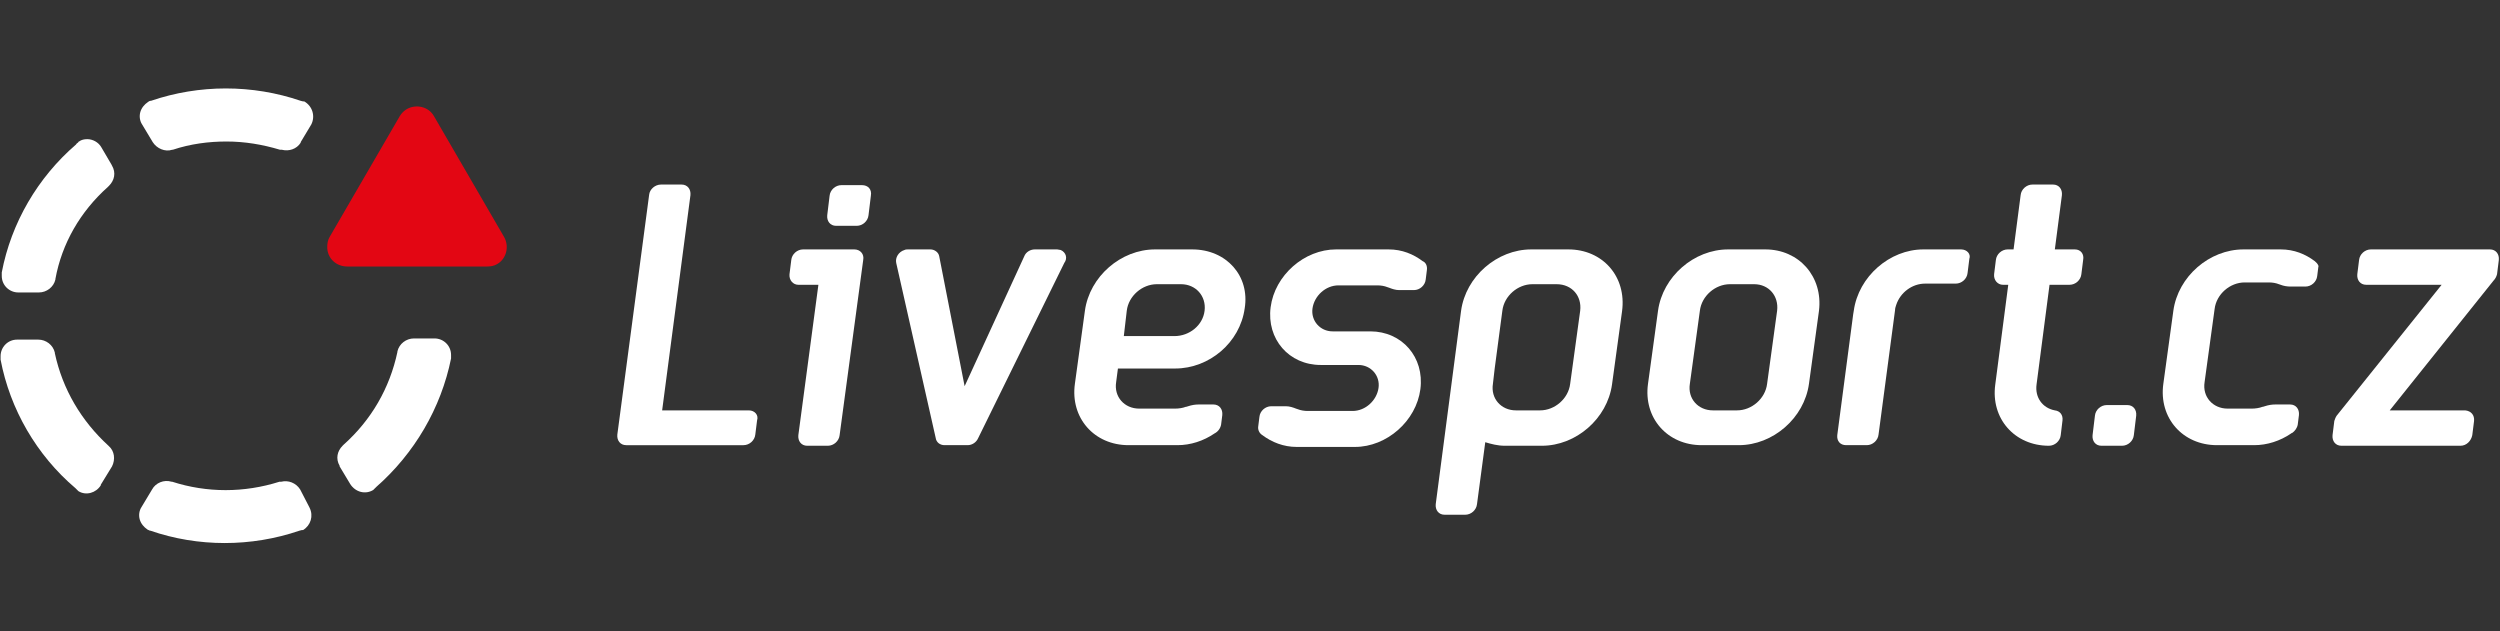
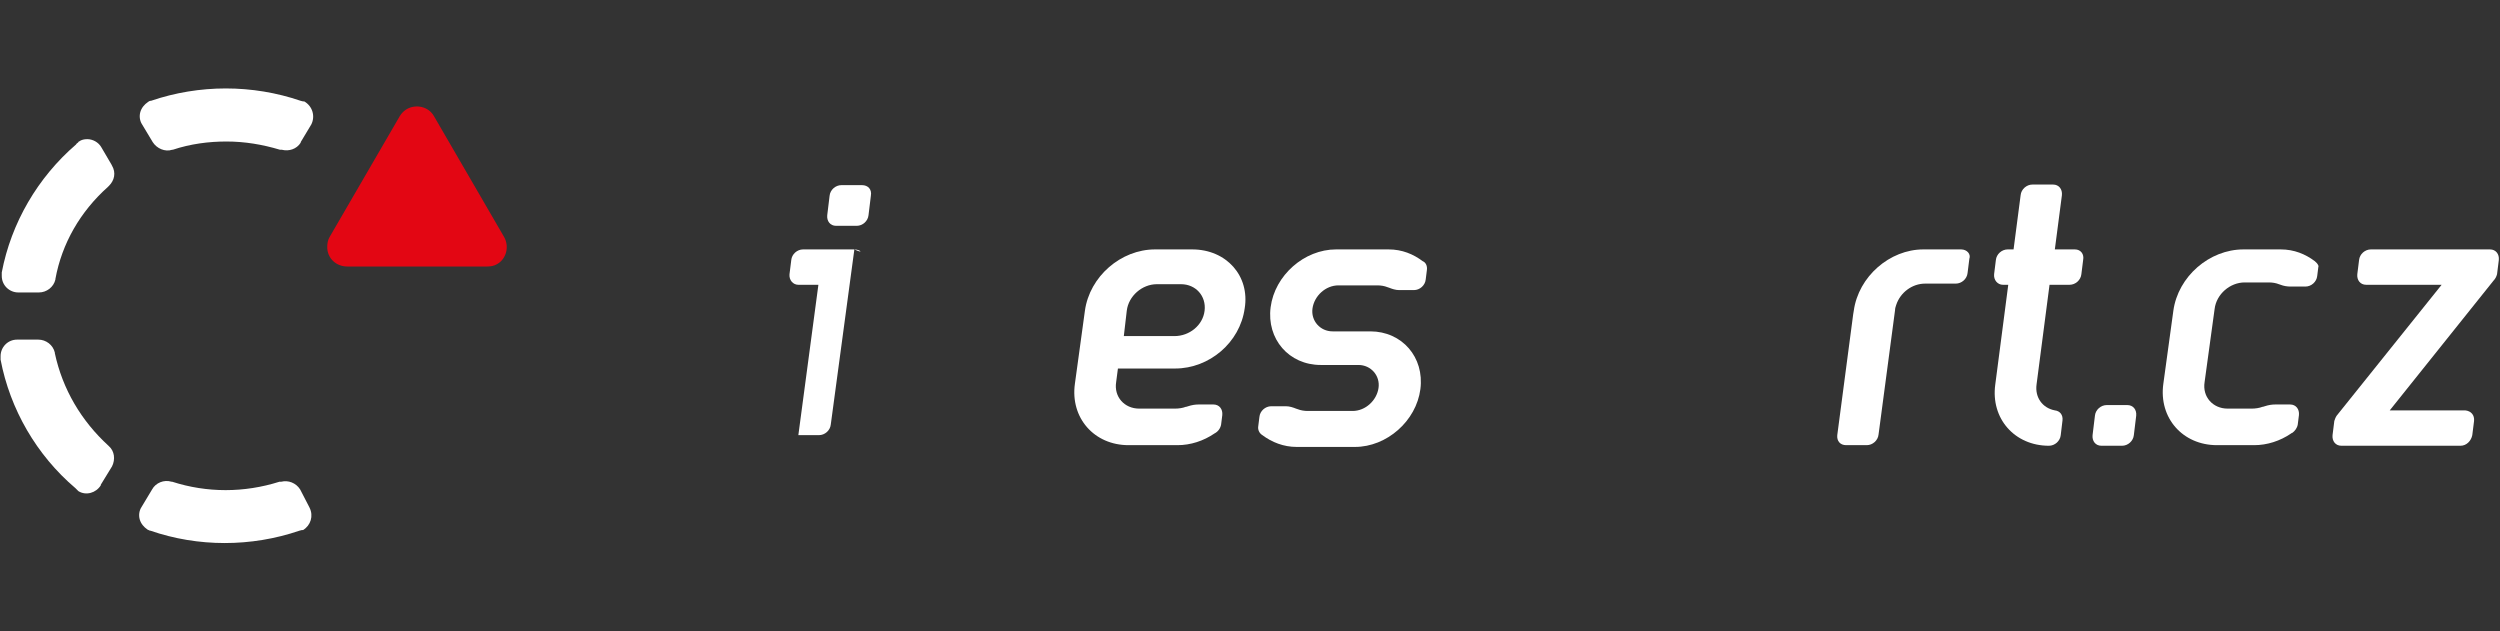
<svg xmlns="http://www.w3.org/2000/svg" version="1.1" id="Vrstva_1" x="0px" y="0px" viewBox="0 0 424 107.1" style="enable-background:new 0 0 424 107.1;" xml:space="preserve">
  <rect x="0" y="0" width="424" height="107.1" fill="#333333" stroke="none" />
  <style type="text/css">
	.st0{fill:none;}
	.st1{fill:#FFFFFF;}
	.st2{fill:#E30613;}
</style>
  <g>
    <rect x="19.4" y="91.9" class="st0" width="49.3" height="15.2" />
    <path class="st1" d="M392.7,44.4l-0.1-0.1c-1.6-1.2-3.5-2-5.8-2h-6.3c-5.8,0-11.1,4.6-11.9,10.4l0,0l-1.7,12.4l0,0   c-0.8,5.8,3.3,10.4,9.1,10.4h6.3c2.2,0,4.4-0.7,6.3-2c0,0,0.1-0.1,0.2-0.1l0,0c0.4-0.3,0.8-0.8,0.9-1.4l0.2-1.6   c0.1-1-0.5-1.8-1.5-1.8l0,0h-2.5l0,0c-0.6,0-1.2,0.1-1.8,0.3c-0.1,0-0.2,0.1-0.4,0.1c-0.5,0.2-1.2,0.3-1.8,0.3h-4.1   c-2.5,0-4.3-2-3.9-4.5l1.7-12.4c0.3-2.5,2.6-4.5,5.1-4.5h4.1l0,0c0.6,0,1.2,0.1,1.7,0.3c0.1,0,0.2,0.1,0.3,0.1   c0.5,0.2,1.1,0.3,1.7,0.3l0,0h2.5l0,0c1,0,1.9-0.8,2-1.8l0.2-1.6C393.3,45.2,393.1,44.7,392.7,44.4L392.7,44.4z" />
    <path class="st1" d="M360.8,68.7L360.8,68.7h-3.5l0,0c-1,0-1.9,0.8-2,1.8l-0.4,3.3c-0.1,1,0.5,1.8,1.5,1.8h3.5c1,0,1.9-0.8,2-1.8   l0.4-3.3C362.4,69.5,361.8,68.7,360.8,68.7" />
    <path class="st1" d="M202.2,42.3h-6.3c-5.8,0-11.1,4.6-11.9,10.4l-1.7,12.4l0,0c-0.8,5.8,3.3,10.4,9.1,10.4h8.3   c2.2,0,4.4-0.7,6.3-2c0.6-0.3,1-0.9,1.1-1.5l0.2-1.6c0.1-1-0.5-1.8-1.5-1.8l0,0h-2.5l0,0c-0.6,0-1.2,0.1-1.8,0.3   c-0.1,0-0.2,0.1-0.4,0.1c-0.5,0.2-1.2,0.3-1.8,0.3h-6.1c-2.5,0-4.3-2-3.9-4.5l0.3-2.3h9.7c5.8,0,11-4.4,11.8-10.2   C212,46.8,208,42.3,202.2,42.3 M204.3,52.7c-0.3,2.5-2.6,4.3-5.1,4.3h-8.6l0.5-4.3c0.3-2.5,2.6-4.5,5.1-4.5h4.1   C202.8,48.2,204.6,50.2,204.3,52.7" />
-     <path class="st1" d="M299.4,42.3h-6.3c-5.8,0-11.1,4.6-11.9,10.4l0,0l-1.7,12.4c-0.8,5.8,3.3,10.4,9.1,10.4h6.3   c5.8,0,11.1-4.6,11.9-10.4l1.7-12.4C309.2,46.9,305.1,42.3,299.4,42.3 M301.4,52.7L301.4,52.7l-1.7,12.4c-0.3,2.5-2.6,4.5-5.1,4.5   h-4.1c-2.5,0-4.3-2-3.9-4.5l0,0l1.7-12.4l0,0c0.3-2.5,2.6-4.5,5.1-4.5h4.1C300,48.2,301.7,50.2,301.4,52.7" />
-     <path class="st1" d="M127,69.6L127,69.6h-14.7l4.8-36.5c0.1-1-0.5-1.8-1.5-1.8h-3.5c-1,0-1.9,0.8-2,1.7l-5.4,40.7   c-0.1,1,0.5,1.8,1.5,1.8l0,0h19.9l0,0l0,0c1,0,1.9-0.8,2-1.8l0.3-2.4l0,0C128.7,70.4,128,69.6,127,69.6" />
    <path class="st1" d="M332.6,42.3L332.6,42.3h-6.4c-5.7,0-11,4.6-11.8,10.4l-0.1,0.6l-2.7,20.5c-0.1,1,0.5,1.7,1.5,1.7h3.5   c1,0,1.9-0.8,2-1.8l2.8-21.1c0-0.3,0.1-0.6,0.2-0.9c0.7-2.1,2.7-3.6,4.9-3.6l0,0h5.2c1,0,1.9-0.8,2-1.8l0,0l0.3-2.4   C334.3,43.1,333.6,42.3,332.6,42.3" />
    <path class="st1" d="M351.9,42.3L351.9,42.3h-3.4l1.2-9.2l0,0c0.1-1-0.5-1.8-1.5-1.8h-3.5c-1,0-1.9,0.8-2,1.8l-1.2,9.2h-1l0,0   c-1,0-1.9,0.8-2,1.8l-0.3,2.4c-0.1,1,0.6,1.8,1.5,1.8h0.9l-2.2,16.9l0,0l0,0c-0.8,5.8,3.3,10.4,9.1,10.4c1,0,1.9-0.8,2-1.8l0.3-2.5   c0.1-0.9-0.4-1.6-1.3-1.7l0,0c-2.1-0.4-3.4-2.2-3.1-4.4l2.2-16.9h3.4c1,0,1.9-0.8,2-1.8l0,0l0.3-2.4   C353.5,43.1,352.9,42.3,351.9,42.3" />
-     <path class="st1" d="M266,42.3h-6.3c-5.8,0-11.1,4.6-11.9,10.4l0,0l-4.3,32.8l0,0l0,0c-0.1,1,0.5,1.8,1.5,1.8h3.5   c1,0,1.9-0.8,2-1.8l0,0l1.4-10.5c1,0.3,2.1,0.6,3.3,0.6h6.3c5.8,0,11.1-4.6,11.9-10.4l0,0l1.7-12.4l0,0   C275.9,46.9,271.8,42.3,266,42.3 M268,52.7L268,52.7l-1.7,12.4c-0.3,2.5-2.6,4.5-5.1,4.5h-4.1c-2.5,0-4.3-2-3.9-4.5l0.3-2.6   l1.3-9.8c0.3-2.5,2.6-4.5,5.1-4.5h4.1C266.6,48.2,268.3,50.2,268,52.7" />
-     <path class="st1" d="M63.3,83.1C63.4,83.1,63.4,83.1,63.3,83.1l0.2-0.2c0.1-0.1,0.2-0.2,0.3-0.3c6.5-5.7,11-13.4,12.7-21.8v-0.1   c0-0.1,0-0.3,0-0.5c0-1.6-1.3-2.8-2.8-2.8h-3.5c-1.3,0-2.5,0.9-2.8,2.2v0.1c-1.3,6.1-4.4,11.5-9.1,15.7c-0.1,0.1-0.1,0.1-0.2,0.2   c-0.9,0.9-1.2,2.2-0.5,3.4v0.1l1.8,3C60.3,83.5,62,83.9,63.3,83.1" />
    <path class="st1" d="M25.8,83L24,86c-0.4,0.6-0.5,1.4-0.3,2.1s0.7,1.3,1.3,1.7c0.1,0.1,0.3,0.1,0.4,0.2h0.1   c8.1,2.8,17.1,2.8,25.3,0c0.1,0,0.3-0.1,0.4-0.1h0.1h0.1c1.3-0.8,1.8-2.4,1.1-3.8l-0.1-0.2L50.9,83c-0.7-1.1-2-1.6-3.2-1.3   c0,0-0.1,0-0.2,0h-0.1c-6,1.9-12.3,1.9-18.2,0h-0.1C27.8,81.3,26.4,81.9,25.8,83" />
    <path class="st1" d="M51.6,17.2L51.6,17.2h-0.2c-0.1,0-0.3-0.1-0.4-0.1c-8.2-2.8-17.2-2.8-25.4,0h-0.1c-0.1,0-0.3,0.1-0.4,0.2   c-0.6,0.4-1.1,1-1.3,1.7c-0.2,0.7-0.1,1.5,0.3,2.1l1.8,3c0.7,1.1,2.1,1.7,3.3,1.3h0.1c3-1,6.1-1.4,9.1-1.4c3.1,0,6.1,0.5,9.1,1.4   h0.1c0,0,0.1,0,0.2,0c1.2,0.3,2.5-0.1,3.2-1.2v-0.1l1.8-3C53.5,19.7,53,18,51.6,17.2" />
    <path class="st1" d="M18.3,31.7c0.1-0.1,0.1-0.1,0.2-0.2c0.9-0.9,1.2-2.2,0.5-3.4l-0.1-0.2L17.2,25c-0.5-0.9-1.5-1.4-2.4-1.4   c-0.5,0-1,0.1-1.4,0.4c0,0-0.1,0-0.1,0.1l-0.1,0.1c-0.1,0.1-0.2,0.1-0.3,0.3c-6.5,5.6-11,13.3-12.6,21.7v0.1c0,0.1,0,0.3,0,0.5   c0,1.6,1.3,2.8,2.8,2.8h3.5c1.3,0,2.5-0.9,2.8-2.2v-0.1C10.5,41.3,13.6,35.9,18.3,31.7" />
    <path class="st1" d="M19,79.1c0.6-1.2,0.4-2.6-0.5-3.4l-0.1-0.1l0,0c-4.6-4.2-7.8-9.6-9.1-15.7v-0.1c-0.3-1.3-1.5-2.2-2.8-2.2H2.9   c-1.6,0-2.8,1.3-2.8,2.8c0,0.1,0,0.3,0,0.5V61c1.6,8.4,6.1,16.2,12.7,21.8c0.1,0.1,0.2,0.2,0.3,0.3l0.1,0.1c0,0,0,0,0.1,0.1   c1.3,0.8,3,0.3,3.8-1v-0.1L19,79.1z" />
    <path class="st2" d="M73.6,19.7c-0.9-1.6-3-2.1-4.6-1.2c-0.5,0.3-0.9,0.7-1.2,1.2l0,0L55.9,40.2l0,0c-0.3,0.5-0.4,1.1-0.4,1.7   c0,1.9,1.5,3.3,3.4,3.3h23.7l0,0c0.6,0,1.2-0.1,1.7-0.4c1.6-0.9,2.1-3,1.2-4.6L73.6,19.7z" />
    <path class="st1" d="M241.3,44.3c-1.6-1.2-3.5-2-5.8-2h-8.9c-5.4,0-10.4,4.4-11.1,9.8c-0.7,5.4,3.1,9.8,8.5,9.8l0,0l0,0l0,0l0,0   h6.4l0,0c2.1,0,3.7,1.8,3.4,3.9s-2.2,3.9-4.4,3.9h-7.6l0,0l0,0c-0.6,0-1.2-0.1-1.7-0.3c-0.1,0-0.2-0.1-0.3-0.1   c-0.5-0.2-1.1-0.4-1.7-0.4h-2.5l0,0c-1,0-1.9,0.8-2,1.8l-0.2,1.6c-0.1,0.6,0.2,1.2,0.7,1.5c1.6,1.2,3.6,2,5.8,2h9.9   c5.4,0,10.4-4.4,11.1-9.8c0.7-5.4-3.1-9.8-8.5-9.8l0,0H226l0,0l0,0c-2.1,0-3.7-1.8-3.4-3.9c0.3-2.1,2.2-3.9,4.4-3.9h6.6   c0.6,0,1.2,0.1,1.7,0.3c0.1,0,0.2,0.1,0.3,0.1c0.5,0.2,1.1,0.4,1.7,0.4h2.5l0,0c1,0,1.9-0.8,2-1.8l0.2-1.6   C242.1,45.1,241.8,44.5,241.3,44.3" />
-     <path class="st1" d="M144.9,42.3h-8.7l0,0c-1,0-1.9,0.8-2,1.8l-0.3,2.4c-0.1,1,0.6,1.8,1.5,1.8h3.4l-3.4,25.5   c-0.1,1,0.5,1.8,1.5,1.8h3.5c1,0,1.9-0.8,2-1.8l4-29.7C146.6,43.1,145.9,42.3,144.9,42.3" />
+     <path class="st1" d="M144.9,42.3h-8.7l0,0c-1,0-1.9,0.8-2,1.8l-0.3,2.4c-0.1,1,0.6,1.8,1.5,1.8h3.4l-3.4,25.5   h3.5c1,0,1.9-0.8,2-1.8l4-29.7C146.6,43.1,145.9,42.3,144.9,42.3" />
    <path class="st1" d="M146.2,31.4L146.2,31.4h-3.5l0,0c-1,0-1.9,0.8-2,1.8l-0.4,3.3c-0.1,1,0.5,1.8,1.5,1.8h3.5c1,0,1.9-0.8,2-1.8   l0.4-3.3C147.9,32.1,147.2,31.4,146.2,31.4" />
-     <path class="st1" d="M179.9,42.4c-0.2,0-0.4-0.1-0.6-0.1l0,0h-3.8l0,0c-0.7,0-1.5,0.4-1.8,1.2l0,0l-10.1,22l-4.3-22l0,0   c-0.1-0.7-0.8-1.2-1.5-1.2l0,0H154l0,0c-0.2,0-0.4,0-0.6,0.1c-1,0.3-1.6,1.3-1.4,2.2l0,0l6.7,29.7l0,0c0.1,0.7,0.7,1.2,1.5,1.2l0,0   h3.9l0,0c0.8,0,1.5-0.5,1.8-1.2l0,0l14.6-29.7l0,0C181.1,43.8,180.8,42.8,179.9,42.4" />
    <path class="st1" d="M422.3,42.3L422.3,42.3h-20.2c-1,0-1.9,0.8-2,1.8l-0.3,2.4c-0.1,1,0.5,1.8,1.5,1.8h12.8l-17.8,22.2l0,0   c-0.2,0.3-0.3,0.6-0.4,0.9l-0.3,2.4c-0.1,1,0.5,1.8,1.5,1.8h20.2l0,0c1,0,1.8-0.8,2-1.8l0.3-2.4c0.1-1-0.5-1.7-1.5-1.8l0,0h-12.8   l17.6-22l0,0c0.3-0.3,0.5-0.7,0.6-1.1l0.3-2.4C423.9,43.1,423.3,42.3,422.3,42.3" />
    <rect x="21.4" y="0" class="st0" width="49.3" height="14.9" />
  </g>
</svg>